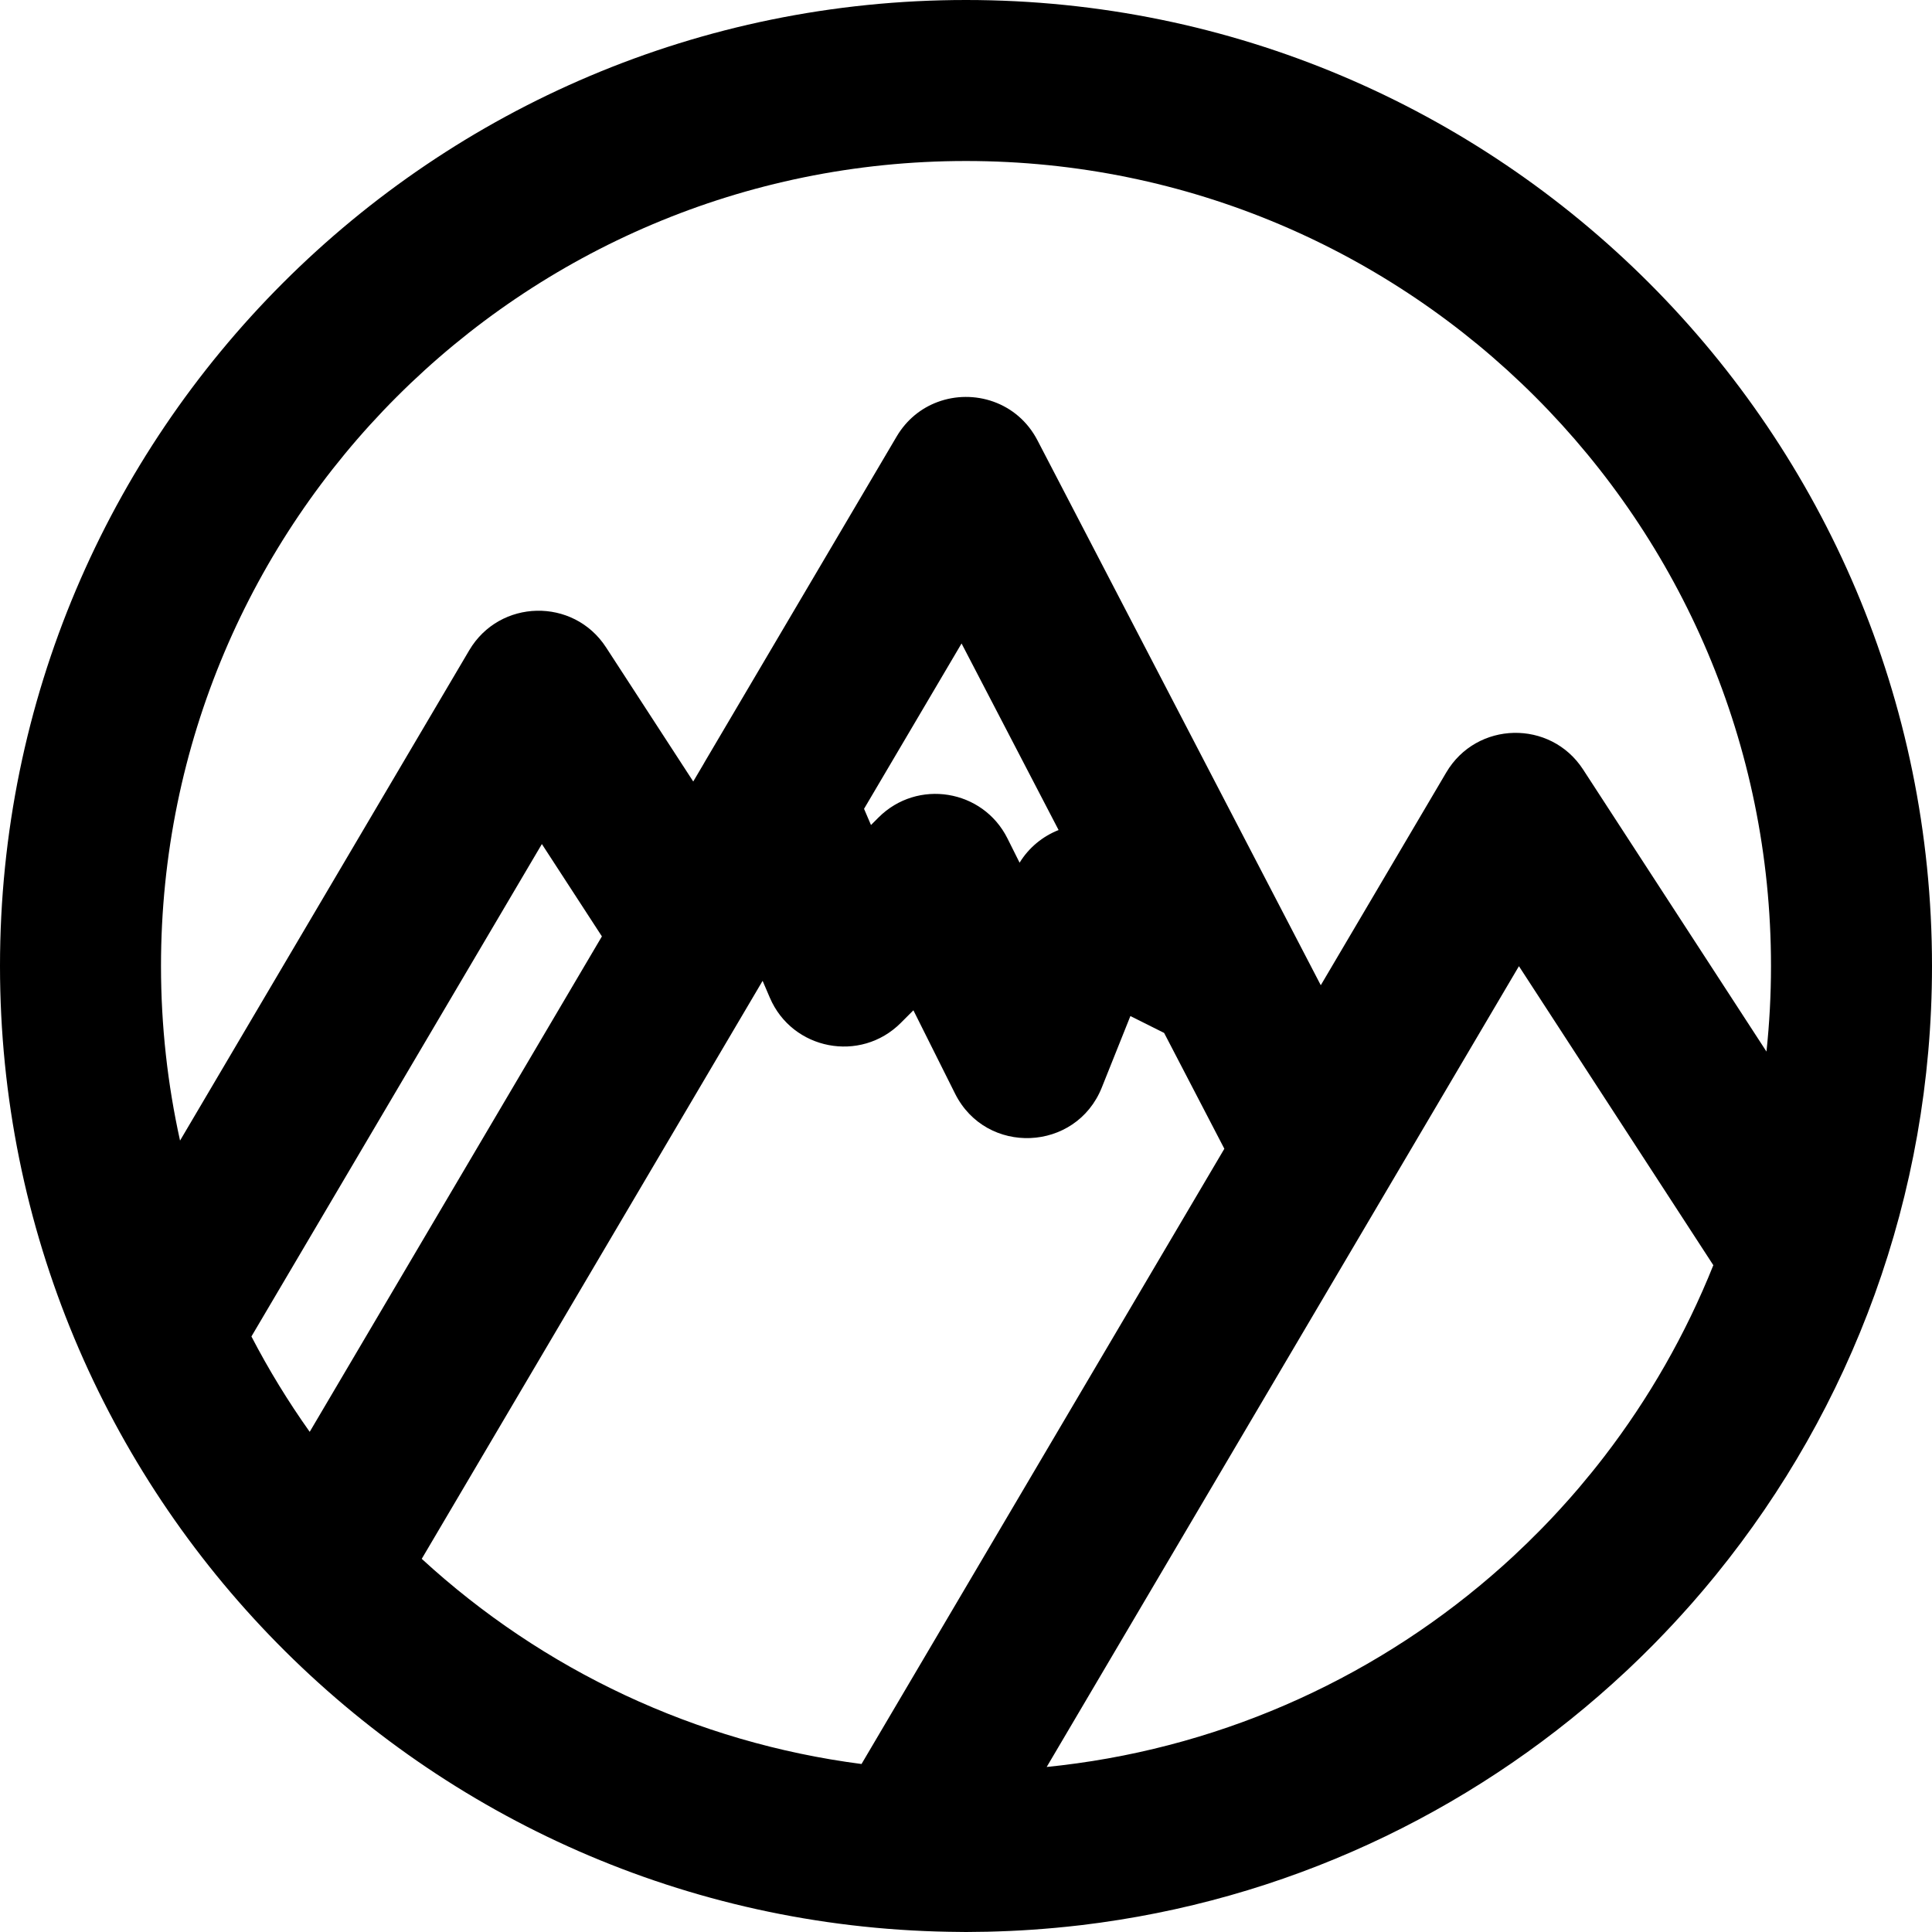
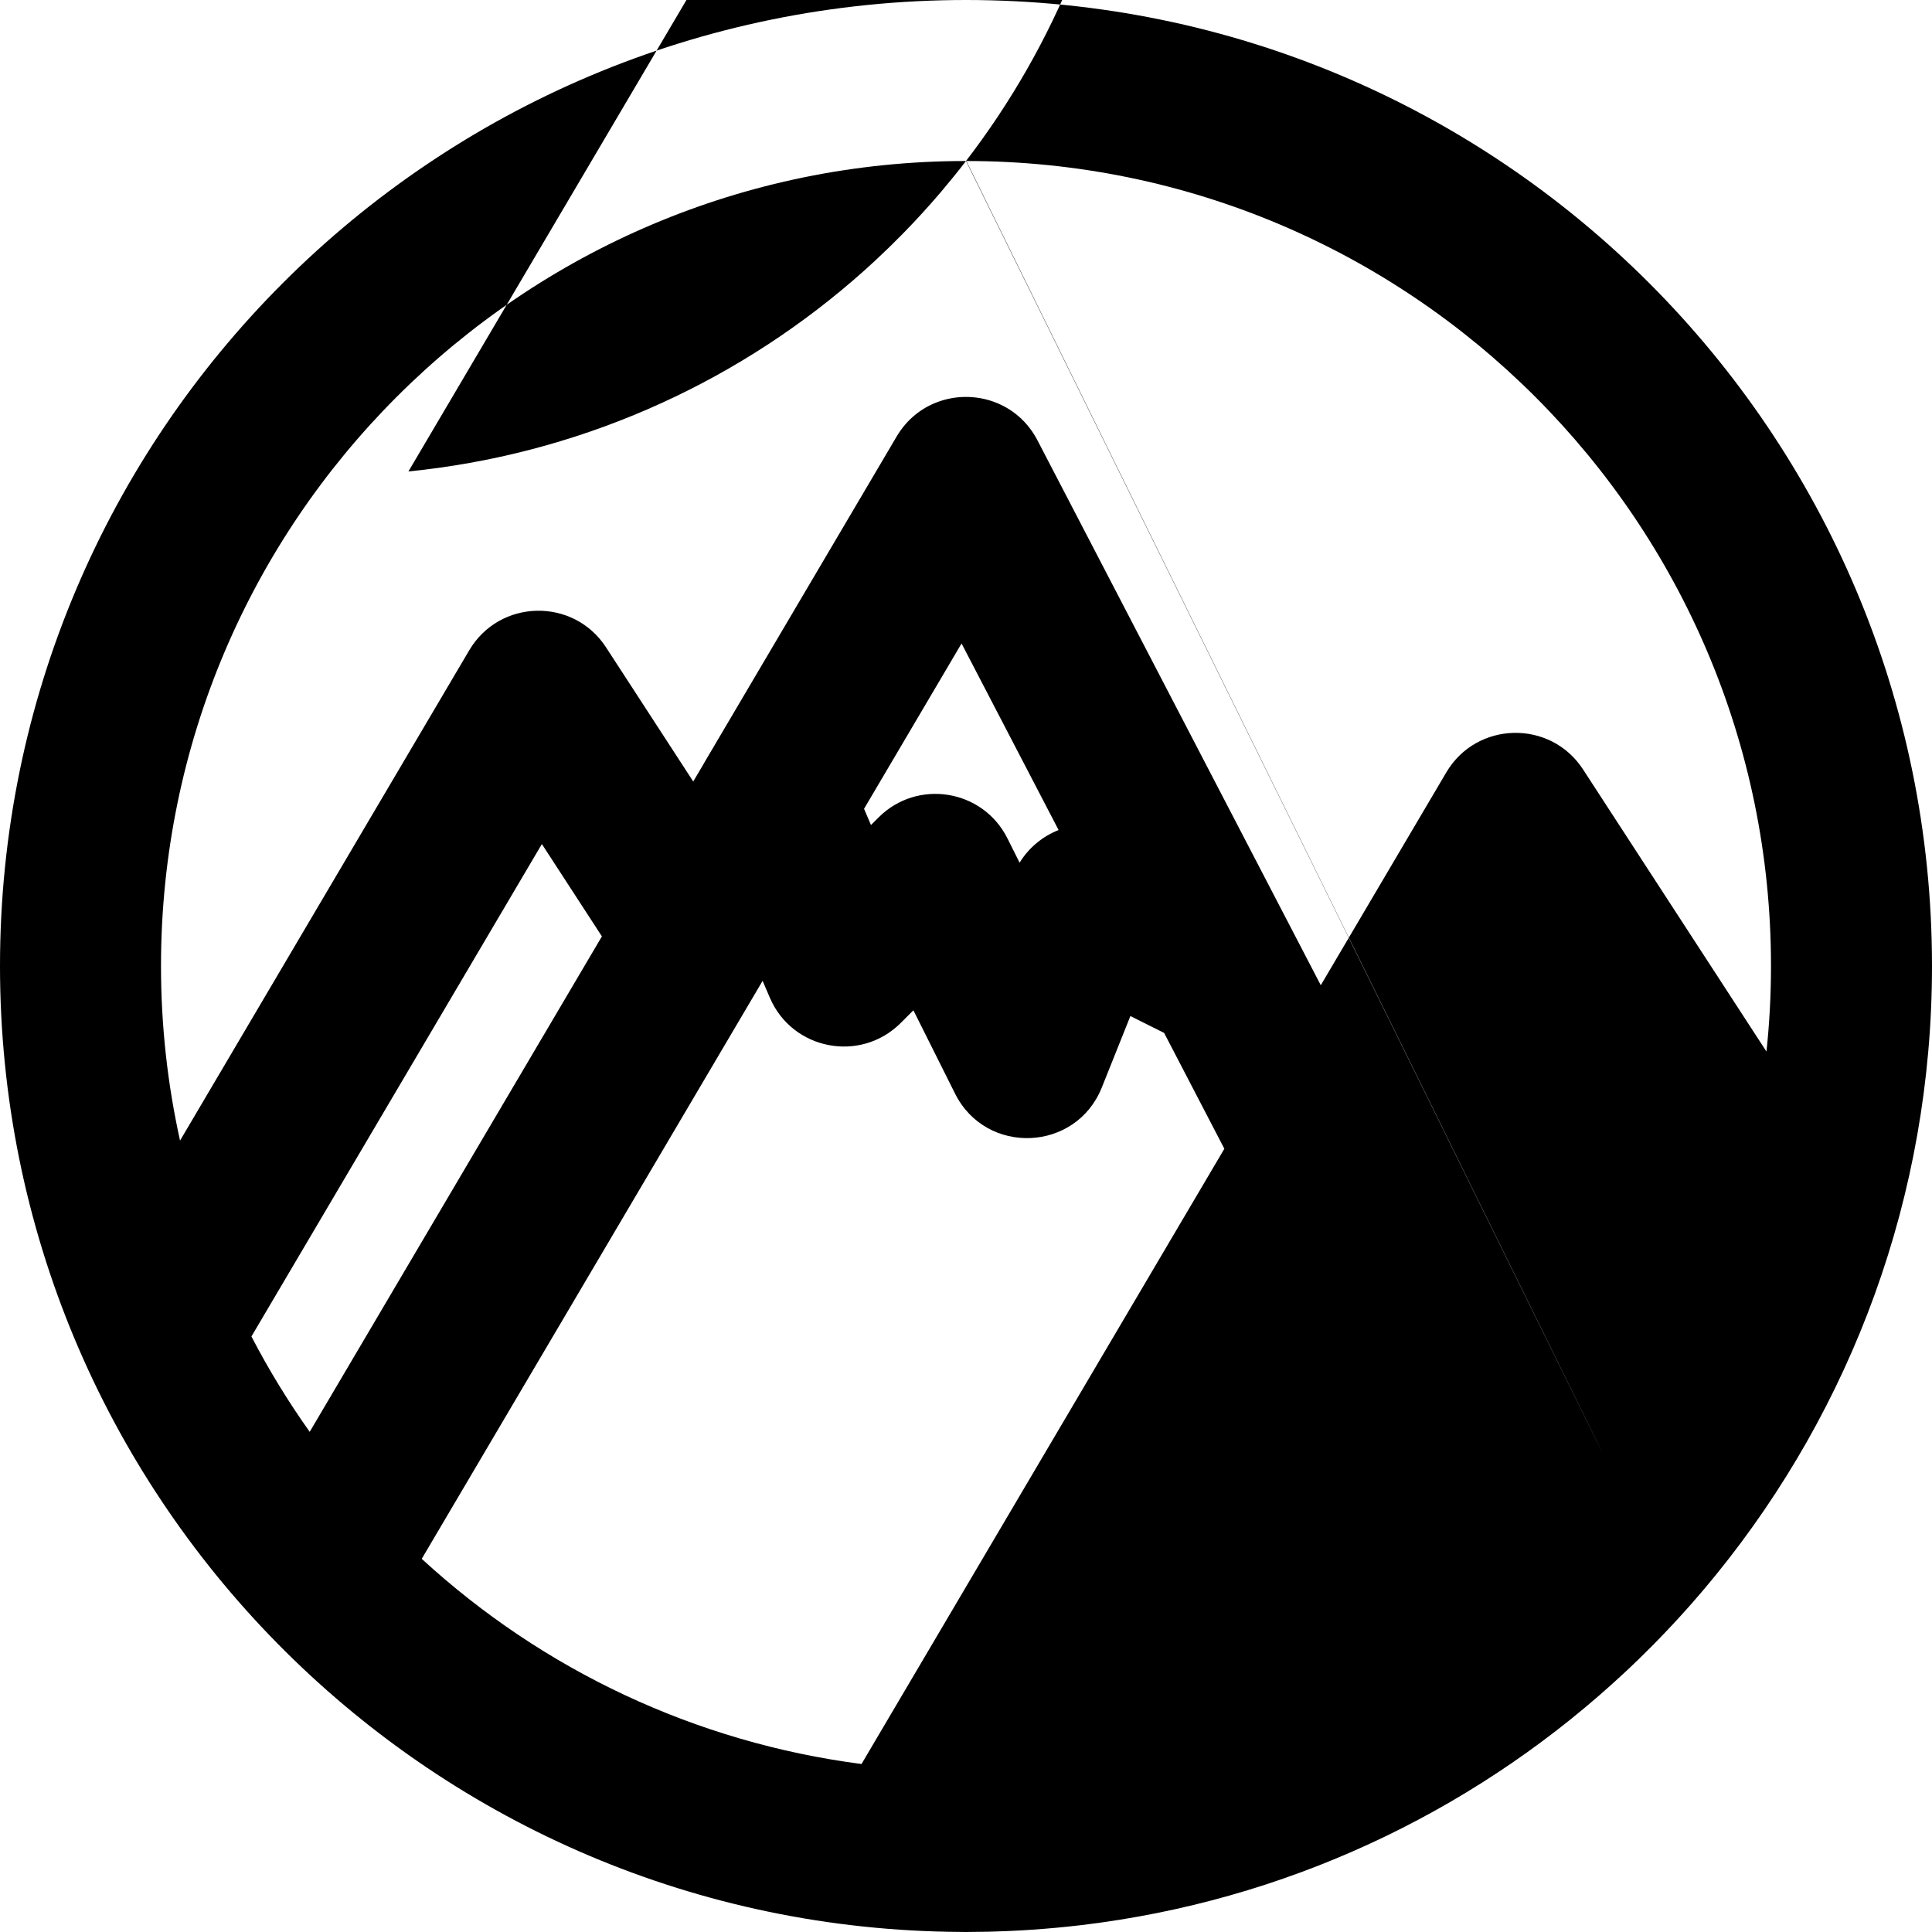
<svg xmlns="http://www.w3.org/2000/svg" fill="#000000" height="800px" width="800px" version="1.1" id="Layer_1" viewBox="0 0 512 512" xml:space="preserve">
  <g>
    <g>
-       <path d="M439.088,434.899c2.925-2.993,5.777-6.057,8.554-9.19c0.297-0.335,0.596-0.668,0.891-1.004    c0.854-0.974,1.699-1.957,2.539-2.945c0.291-0.342,0.581-0.685,0.87-1.029c0.883-1.049,1.759-2.102,2.625-3.165    c0.094-0.116,0.187-0.234,0.282-0.35C490.577,373.201,512,317.106,512,256C512,114.618,397.382,0,256,0S0,114.618,0,256    c0,139.82,112.103,253.447,251.328,255.941c1.382,0.031,2.746,0.048,4.102,0.052c0.191,0,0.38,0.007,0.57,0.007    c0.518,0,1.033-0.017,1.55-0.02c1.392-0.008,2.784-0.022,4.171-0.053c0.917-0.02,1.831-0.052,2.745-0.082    c1.026-0.034,2.051-0.071,3.074-0.117c1.012-0.045,2.024-0.094,3.033-0.151c0.856-0.048,1.71-0.106,2.564-0.162    c4.349-0.288,8.668-0.683,12.955-1.185c0.198-0.023,0.397-0.044,0.596-0.068c1.582-0.189,3.159-0.395,4.732-0.613    c0.09-0.012,0.179-0.025,0.269-0.038c53.418-7.453,101.551-31.384,139.105-66.5c0.233-0.218,0.468-0.433,0.7-0.651    c0.936-0.882,1.862-1.772,2.785-2.668c0.379-0.367,0.756-0.736,1.133-1.106c0.886-0.871,1.768-1.745,2.642-2.629    C438.401,435.607,438.743,435.251,439.088,434.899z M256,42.667c117.818,0,213.333,95.515,213.333,213.333    c0,7.661-0.413,15.224-1.2,22.676l-48.598-74.756c-8.633-13.28-28.216-12.853-36.262,0.791l-33.251,56.384l-75.088-144.413    c-5.316-10.223-16.938-13.681-26.446-10.15c-4.324,1.602-8.213,4.648-10.874,9.161l-50.88,86.272    c-0.078,0.133-0.147,0.27-0.223,0.405l-2.794,4.738l-23.108-35.551c-8.632-13.28-28.215-12.854-36.262,0.788L47.714,302.268    c-3.295-14.899-5.047-30.378-5.047-46.268C42.667,138.182,138.182,42.667,256,42.667z M425.15,385.988    c-2.092,2.721-4.25,5.386-6.466,7.996c-0.148,0.175-0.295,0.351-0.444,0.525c-0.663,0.776-1.332,1.545-2.005,2.311    c-0.246,0.28-0.494,0.557-0.742,0.836c-1.412,1.589-2.844,3.16-4.302,4.705c-0.021,0.022-0.042,0.045-0.063,0.067    c-0.677,0.717-1.361,1.425-2.047,2.132c-0.293,0.302-0.587,0.603-0.882,0.904c-2.259,2.299-4.567,4.547-6.925,6.739    c-0.182,0.169-0.363,0.339-0.545,0.507c-0.816,0.753-1.636,1.502-2.464,2.242c-0.015,0.013-0.03,0.026-0.045,0.04    c-32.074,28.692-72.669,47.582-116.922,52.84c-0.233,0.027-0.466,0.053-0.699,0.08c-1.071,0.124-2.143,0.243-3.218,0.351    l89.842-152.343c0.008-0.013,0.014-0.027,0.022-0.04l35.286-59.834l51.517,79.245c-7.348,18.358-17.107,35.347-28.847,50.629    C425.184,385.943,425.167,385.966,425.15,385.988z M280.538,219.968c-4.189,1.654-7.862,4.625-10.334,8.654l-3.219-6.438    c-6.512-13.024-23.87-15.841-34.166-5.544l-1.998,1.998l-1.84-4.292l25.843-43.821L280.538,219.968z M202.1,259.931l1.919,4.476    c5.946,13.871,24.021,17.352,34.693,6.68l3.348-3.348L253.1,289.82c8.232,16.463,32.05,15.474,38.888-1.616l7.578-18.94    l8.939,4.472l15.96,30.695L228.311,467.48c-43.87-5.695-84.378-24.805-116.546-54.372l72.225-122.471L202.1,259.931z     M147.31,268.841L82.075,379.453c-5.721-8.049-10.884-16.494-15.445-25.274l76.972-130.498l15.908,24.473L147.31,268.841z" />
+       <path d="M439.088,434.899c2.925-2.993,5.777-6.057,8.554-9.19c0.297-0.335,0.596-0.668,0.891-1.004    c0.854-0.974,1.699-1.957,2.539-2.945c0.291-0.342,0.581-0.685,0.87-1.029c0.883-1.049,1.759-2.102,2.625-3.165    c0.094-0.116,0.187-0.234,0.282-0.35C490.577,373.201,512,317.106,512,256C512,114.618,397.382,0,256,0S0,114.618,0,256    c0,139.82,112.103,253.447,251.328,255.941c1.382,0.031,2.746,0.048,4.102,0.052c0.191,0,0.38,0.007,0.57,0.007    c0.518,0,1.033-0.017,1.55-0.02c1.392-0.008,2.784-0.022,4.171-0.053c0.917-0.02,1.831-0.052,2.745-0.082    c1.026-0.034,2.051-0.071,3.074-0.117c1.012-0.045,2.024-0.094,3.033-0.151c0.856-0.048,1.71-0.106,2.564-0.162    c4.349-0.288,8.668-0.683,12.955-1.185c0.198-0.023,0.397-0.044,0.596-0.068c1.582-0.189,3.159-0.395,4.732-0.613    c0.09-0.012,0.179-0.025,0.269-0.038c53.418-7.453,101.551-31.384,139.105-66.5c0.233-0.218,0.468-0.433,0.7-0.651    c0.936-0.882,1.862-1.772,2.785-2.668c0.379-0.367,0.756-0.736,1.133-1.106c0.886-0.871,1.768-1.745,2.642-2.629    C438.401,435.607,438.743,435.251,439.088,434.899z M256,42.667c117.818,0,213.333,95.515,213.333,213.333    c0,7.661-0.413,15.224-1.2,22.676l-48.598-74.756c-8.633-13.28-28.216-12.853-36.262,0.791l-33.251,56.384l-75.088-144.413    c-5.316-10.223-16.938-13.681-26.446-10.15c-4.324,1.602-8.213,4.648-10.874,9.161l-50.88,86.272    c-0.078,0.133-0.147,0.27-0.223,0.405l-2.794,4.738l-23.108-35.551c-8.632-13.28-28.215-12.854-36.262,0.788L47.714,302.268    c-3.295-14.899-5.047-30.378-5.047-46.268C42.667,138.182,138.182,42.667,256,42.667z c-2.092,2.721-4.25,5.386-6.466,7.996c-0.148,0.175-0.295,0.351-0.444,0.525c-0.663,0.776-1.332,1.545-2.005,2.311    c-0.246,0.28-0.494,0.557-0.742,0.836c-1.412,1.589-2.844,3.16-4.302,4.705c-0.021,0.022-0.042,0.045-0.063,0.067    c-0.677,0.717-1.361,1.425-2.047,2.132c-0.293,0.302-0.587,0.603-0.882,0.904c-2.259,2.299-4.567,4.547-6.925,6.739    c-0.182,0.169-0.363,0.339-0.545,0.507c-0.816,0.753-1.636,1.502-2.464,2.242c-0.015,0.013-0.03,0.026-0.045,0.04    c-32.074,28.692-72.669,47.582-116.922,52.84c-0.233,0.027-0.466,0.053-0.699,0.08c-1.071,0.124-2.143,0.243-3.218,0.351    l89.842-152.343c0.008-0.013,0.014-0.027,0.022-0.04l35.286-59.834l51.517,79.245c-7.348,18.358-17.107,35.347-28.847,50.629    C425.184,385.943,425.167,385.966,425.15,385.988z M280.538,219.968c-4.189,1.654-7.862,4.625-10.334,8.654l-3.219-6.438    c-6.512-13.024-23.87-15.841-34.166-5.544l-1.998,1.998l-1.84-4.292l25.843-43.821L280.538,219.968z M202.1,259.931l1.919,4.476    c5.946,13.871,24.021,17.352,34.693,6.68l3.348-3.348L253.1,289.82c8.232,16.463,32.05,15.474,38.888-1.616l7.578-18.94    l8.939,4.472l15.96,30.695L228.311,467.48c-43.87-5.695-84.378-24.805-116.546-54.372l72.225-122.471L202.1,259.931z     M147.31,268.841L82.075,379.453c-5.721-8.049-10.884-16.494-15.445-25.274l76.972-130.498l15.908,24.473L147.31,268.841z" />
    </g>
  </g>
</svg>